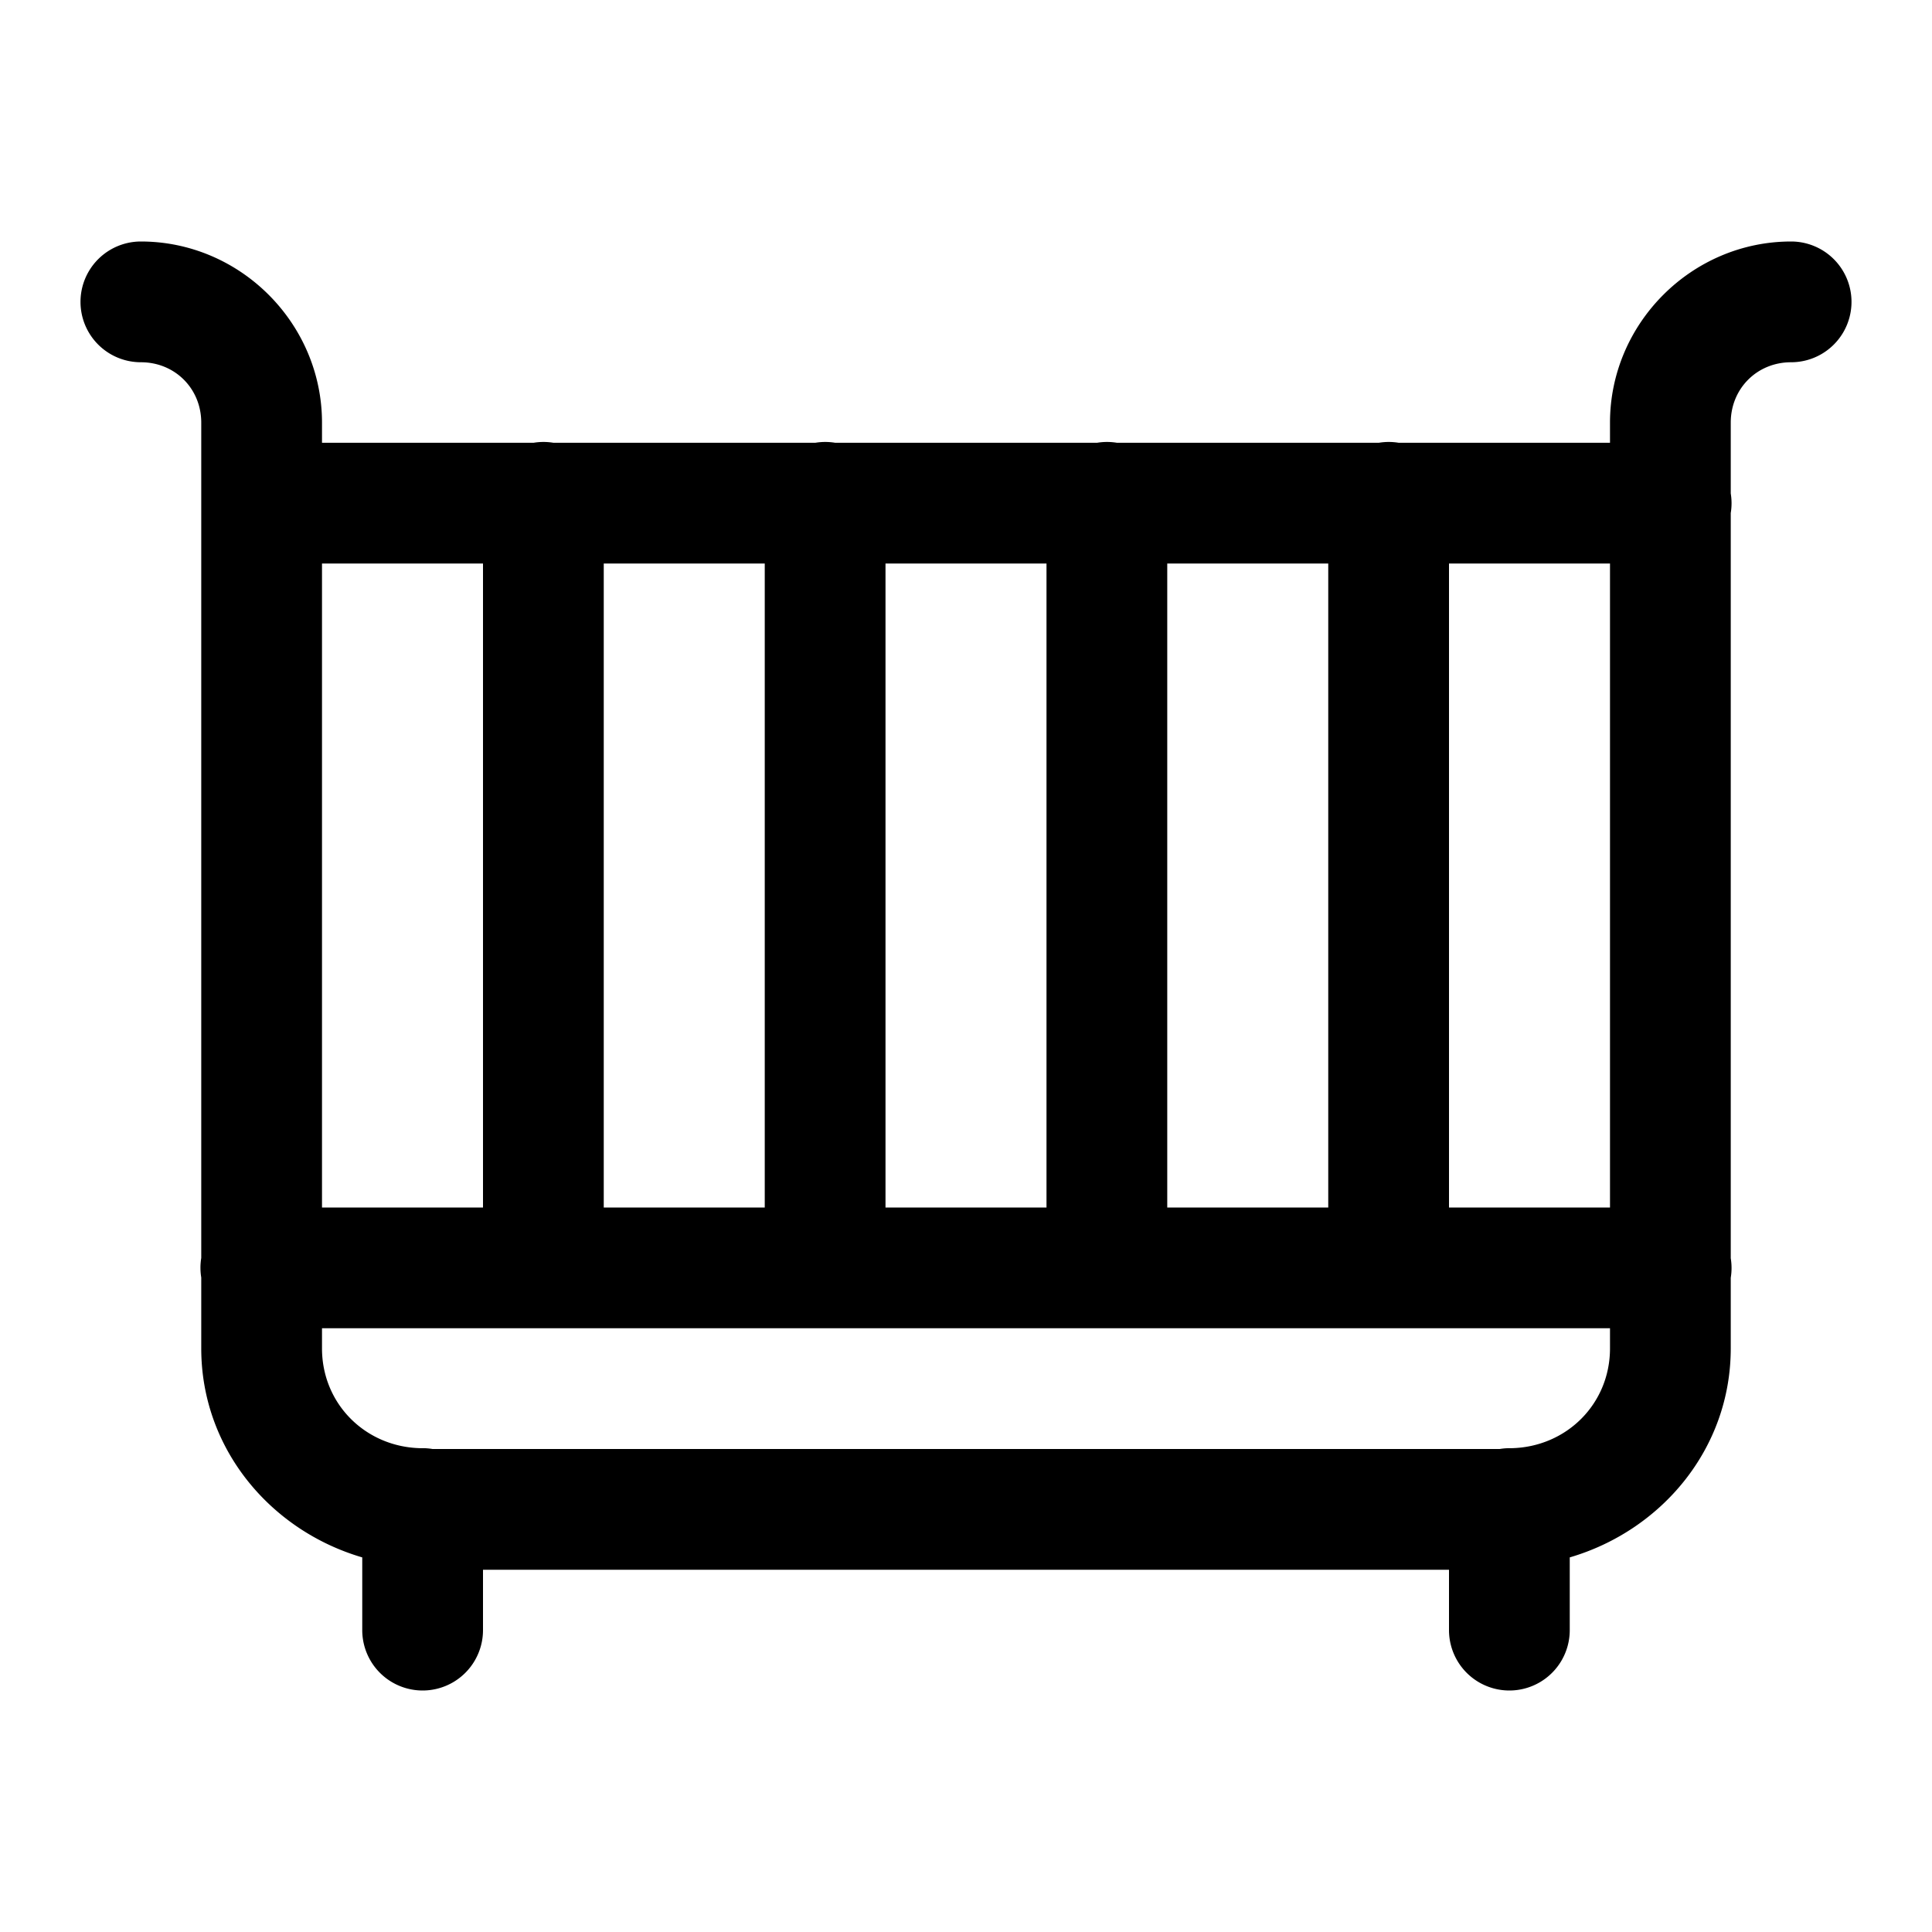
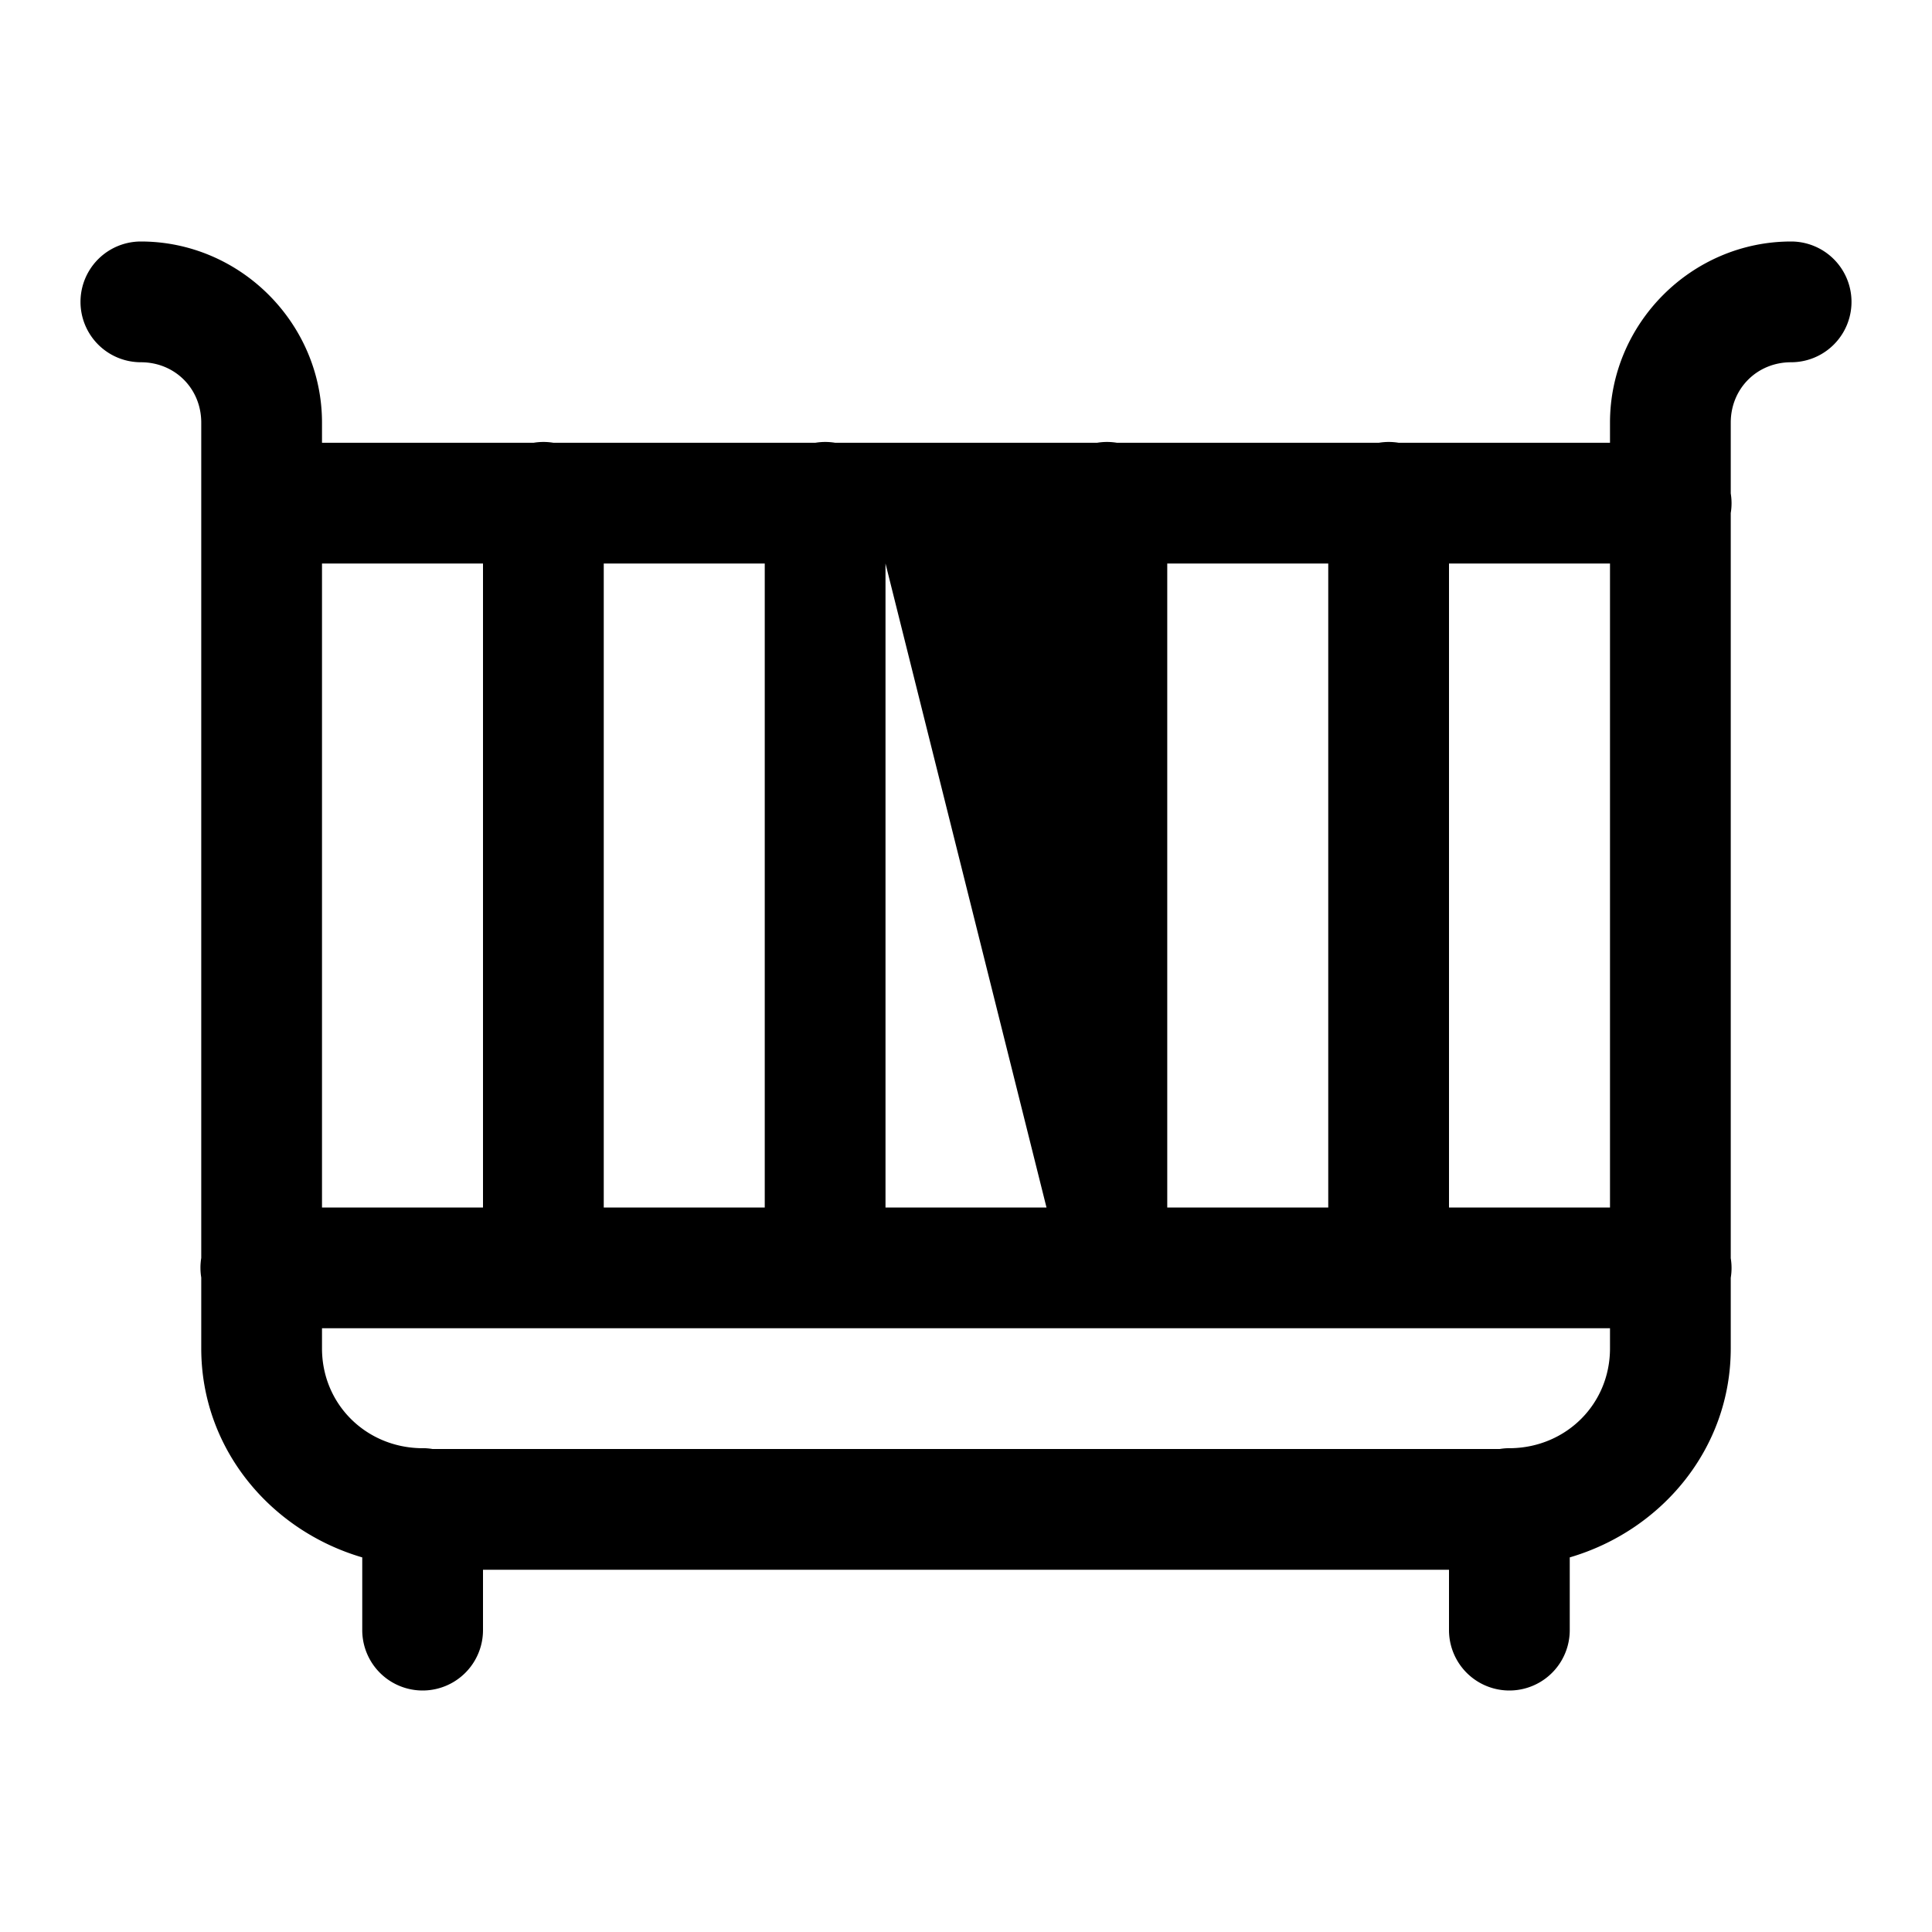
<svg xmlns="http://www.w3.org/2000/svg" viewBox="0 0 48 48" width="50px" height="50px">
-   <path d="M 3.5 6 A 1.5 1.5 0 1 0 3.5 9 C 4.346 9 5 9.654 5 10.5 L 5 31.254 A 1.5 1.5 0 0 0 5 31.74 L 5 33.5 C 5 35.989 6.717 38.024 9 38.693 L 9 40.5 A 1.5 1.5 0 1 0 12 40.5 L 12 39 L 36 39 L 36 40.5 A 1.5 1.5 0 1 0 39 40.5 L 39 38.693 C 41.283 38.024 43 35.989 43 33.5 L 43 31.746 A 1.5 1.5 0 0 0 43 31.26 L 43 12.746 A 1.5 1.5 0 0 0 43 12.26 L 43 10.5 C 43 9.654 43.654 9 44.5 9 A 1.5 1.5 0 1 0 44.5 6 C 42.032 6 40 8.032 40 10.5 L 40 11 L 34.746 11 A 1.5 1.5 0 0 0 34.26 11 L 27.746 11 A 1.5 1.5 0 0 0 27.26 11 L 20.746 11 A 1.5 1.5 0 0 0 20.26 11 L 13.746 11 A 1.5 1.5 0 0 0 13.26 11 L 8 11 L 8 10.5 C 8 8.032 5.968 6 3.5 6 z M 8 14 L 12 14 L 12 30 L 8 30 L 8 14 z M 15 14 L 19 14 L 19 30 L 15 30 L 15 14 z M 22 14 L 26 14 L 26 30 L 22 30 L 22 14 z M 29 14 L 33 14 L 33 30 L 29 30 L 29 14 z M 36 14 L 40 14 L 40 30 L 36 30 L 36 14 z M 8 33 L 40 33 L 40 33.5 C 40 34.88 38.918 35.953 37.545 35.98 A 1.5 1.5 0 0 0 37.26 36 L 10.746 36 A 1.5 1.5 0 0 0 10.451 35.98 C 9.08 35.951 8 34.879 8 33.5 L 8 33 z" />
+   <path d="M 3.5 6 A 1.5 1.5 0 1 0 3.5 9 C 4.346 9 5 9.654 5 10.5 L 5 31.254 A 1.5 1.5 0 0 0 5 31.74 L 5 33.5 C 5 35.989 6.717 38.024 9 38.693 L 9 40.5 A 1.5 1.5 0 1 0 12 40.5 L 12 39 L 36 39 L 36 40.5 A 1.5 1.5 0 1 0 39 40.5 L 39 38.693 C 41.283 38.024 43 35.989 43 33.5 L 43 31.746 A 1.5 1.5 0 0 0 43 31.26 L 43 12.746 A 1.5 1.5 0 0 0 43 12.26 L 43 10.5 C 43 9.654 43.654 9 44.5 9 A 1.5 1.5 0 1 0 44.5 6 C 42.032 6 40 8.032 40 10.5 L 40 11 L 34.746 11 A 1.5 1.5 0 0 0 34.26 11 L 27.746 11 A 1.5 1.5 0 0 0 27.26 11 L 20.746 11 A 1.5 1.5 0 0 0 20.26 11 L 13.746 11 A 1.5 1.5 0 0 0 13.26 11 L 8 11 L 8 10.5 C 8 8.032 5.968 6 3.5 6 z M 8 14 L 12 14 L 12 30 L 8 30 L 8 14 z M 15 14 L 19 14 L 19 30 L 15 30 L 15 14 z M 22 14 L 26 30 L 22 30 L 22 14 z M 29 14 L 33 14 L 33 30 L 29 30 L 29 14 z M 36 14 L 40 14 L 40 30 L 36 30 L 36 14 z M 8 33 L 40 33 L 40 33.5 C 40 34.88 38.918 35.953 37.545 35.98 A 1.5 1.5 0 0 0 37.26 36 L 10.746 36 A 1.5 1.5 0 0 0 10.451 35.98 C 9.08 35.951 8 34.879 8 33.5 L 8 33 z" />
</svg>